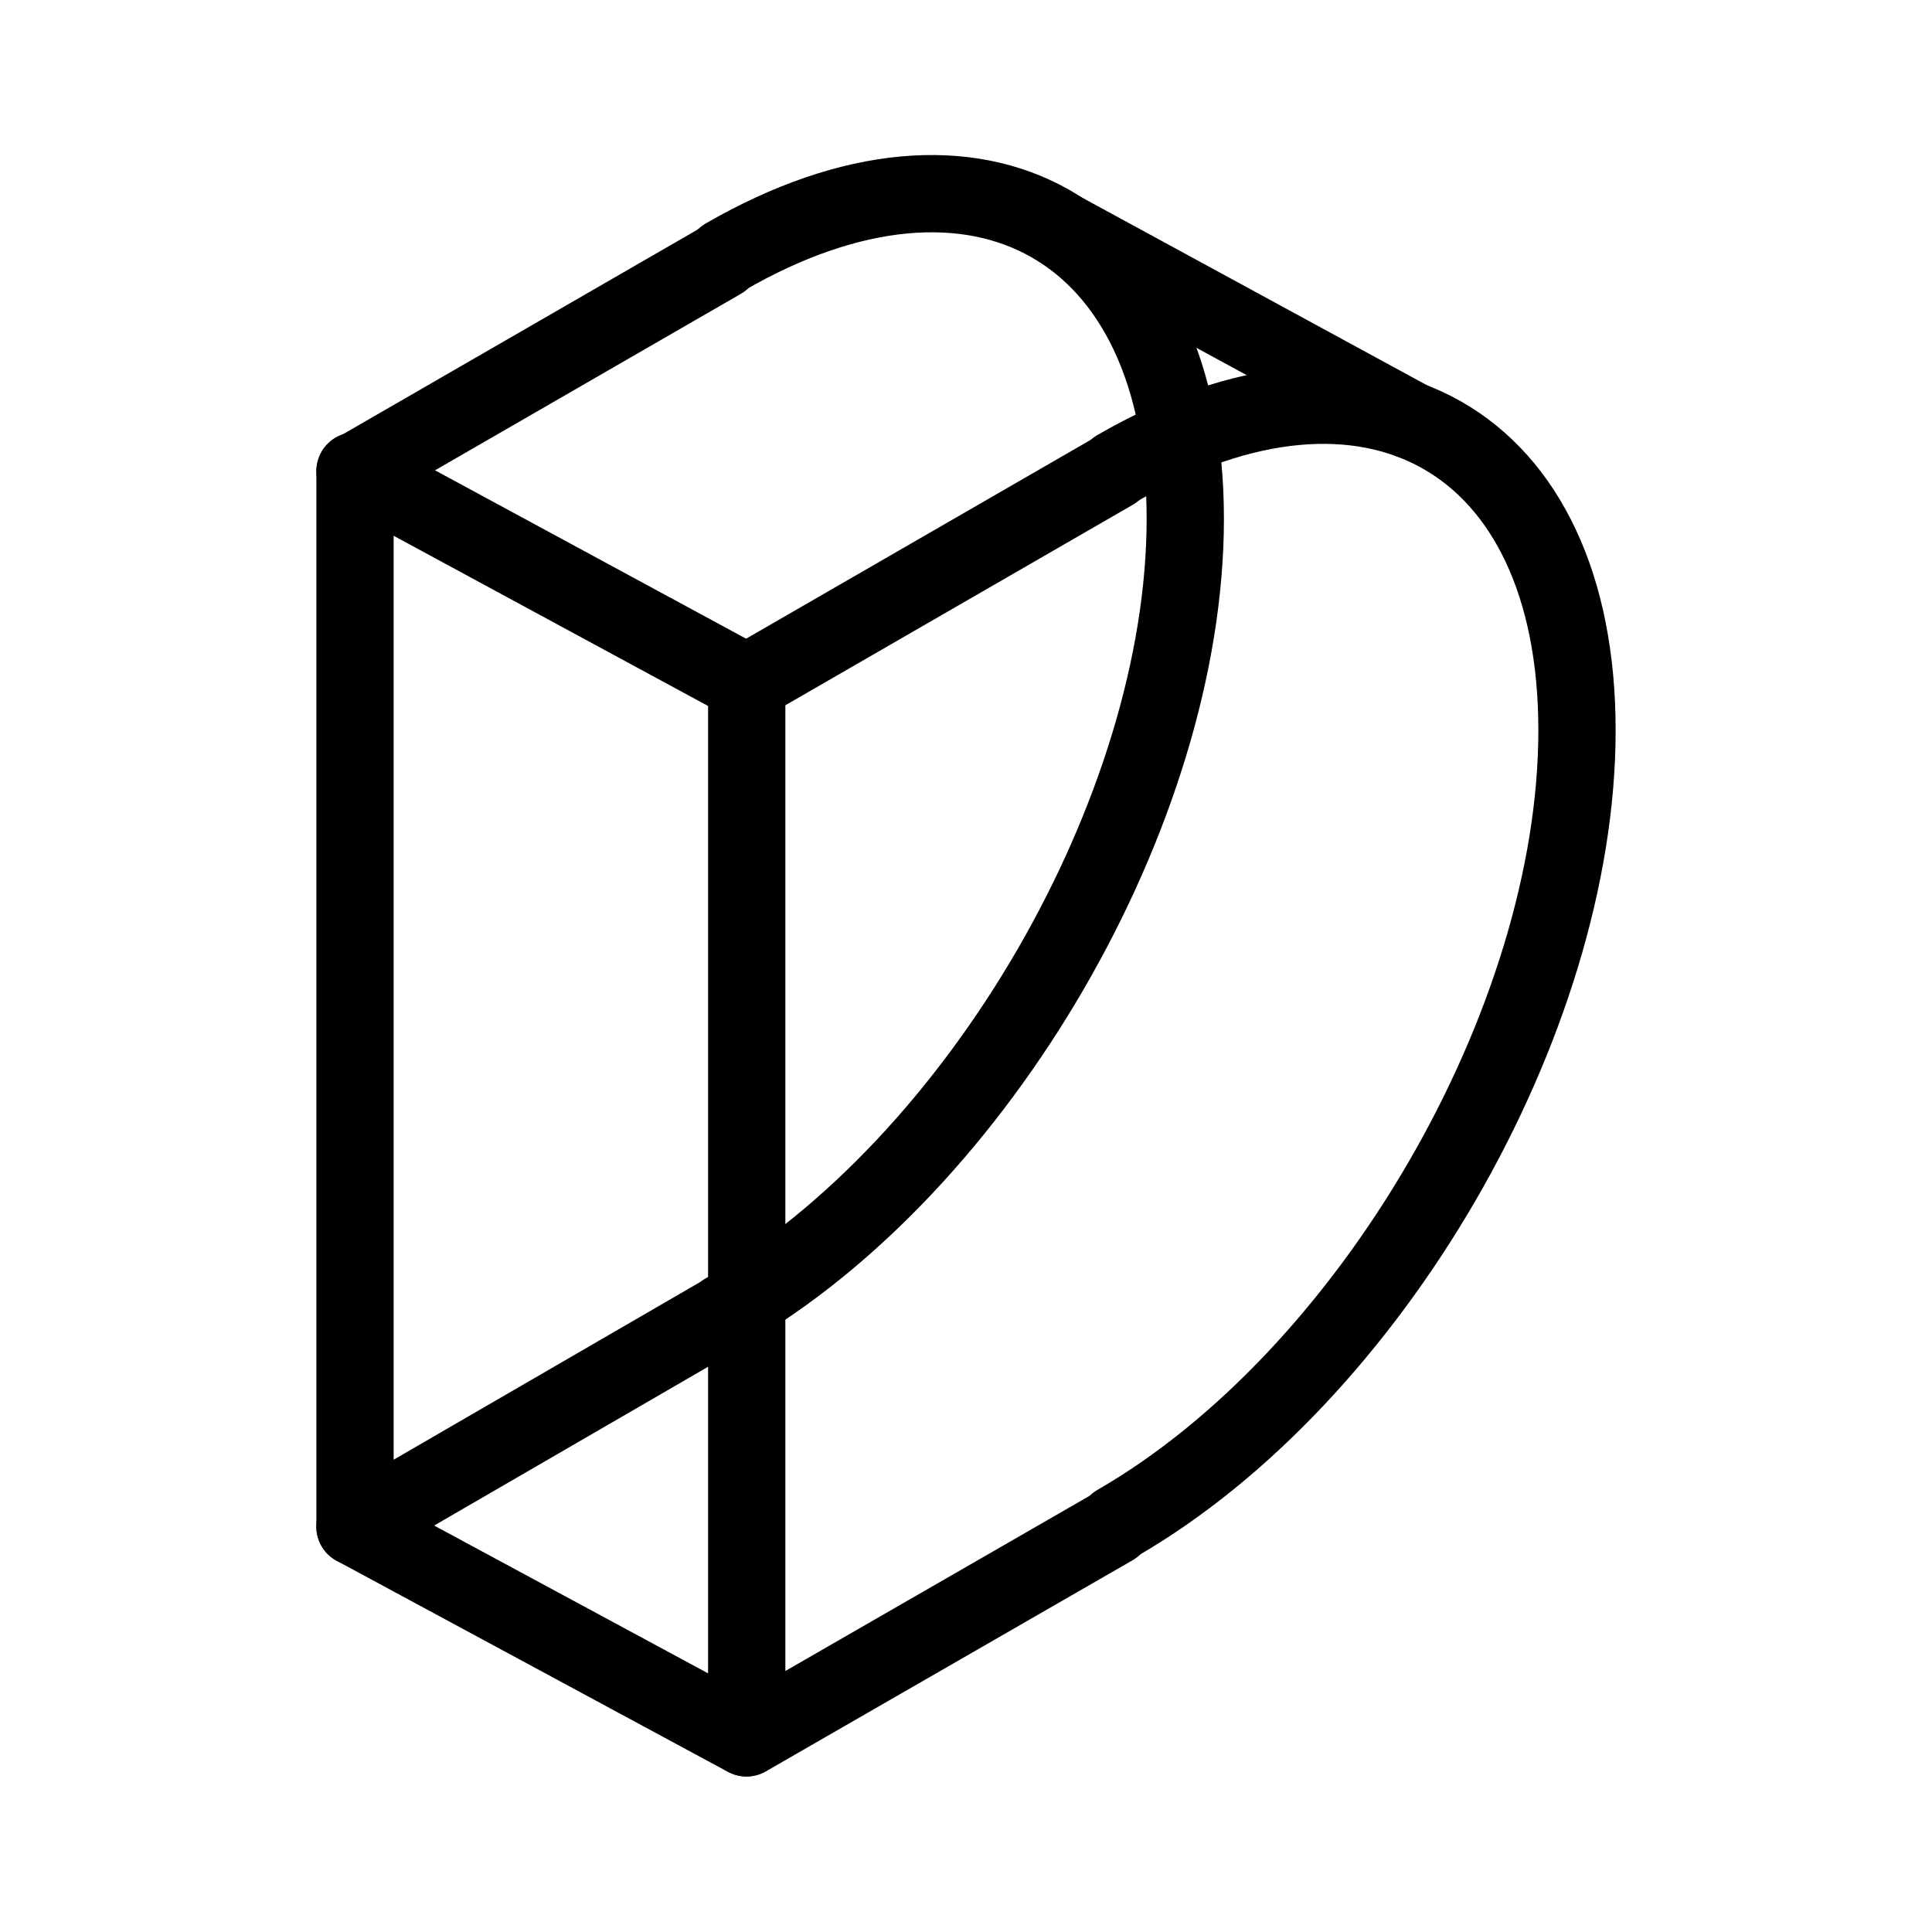
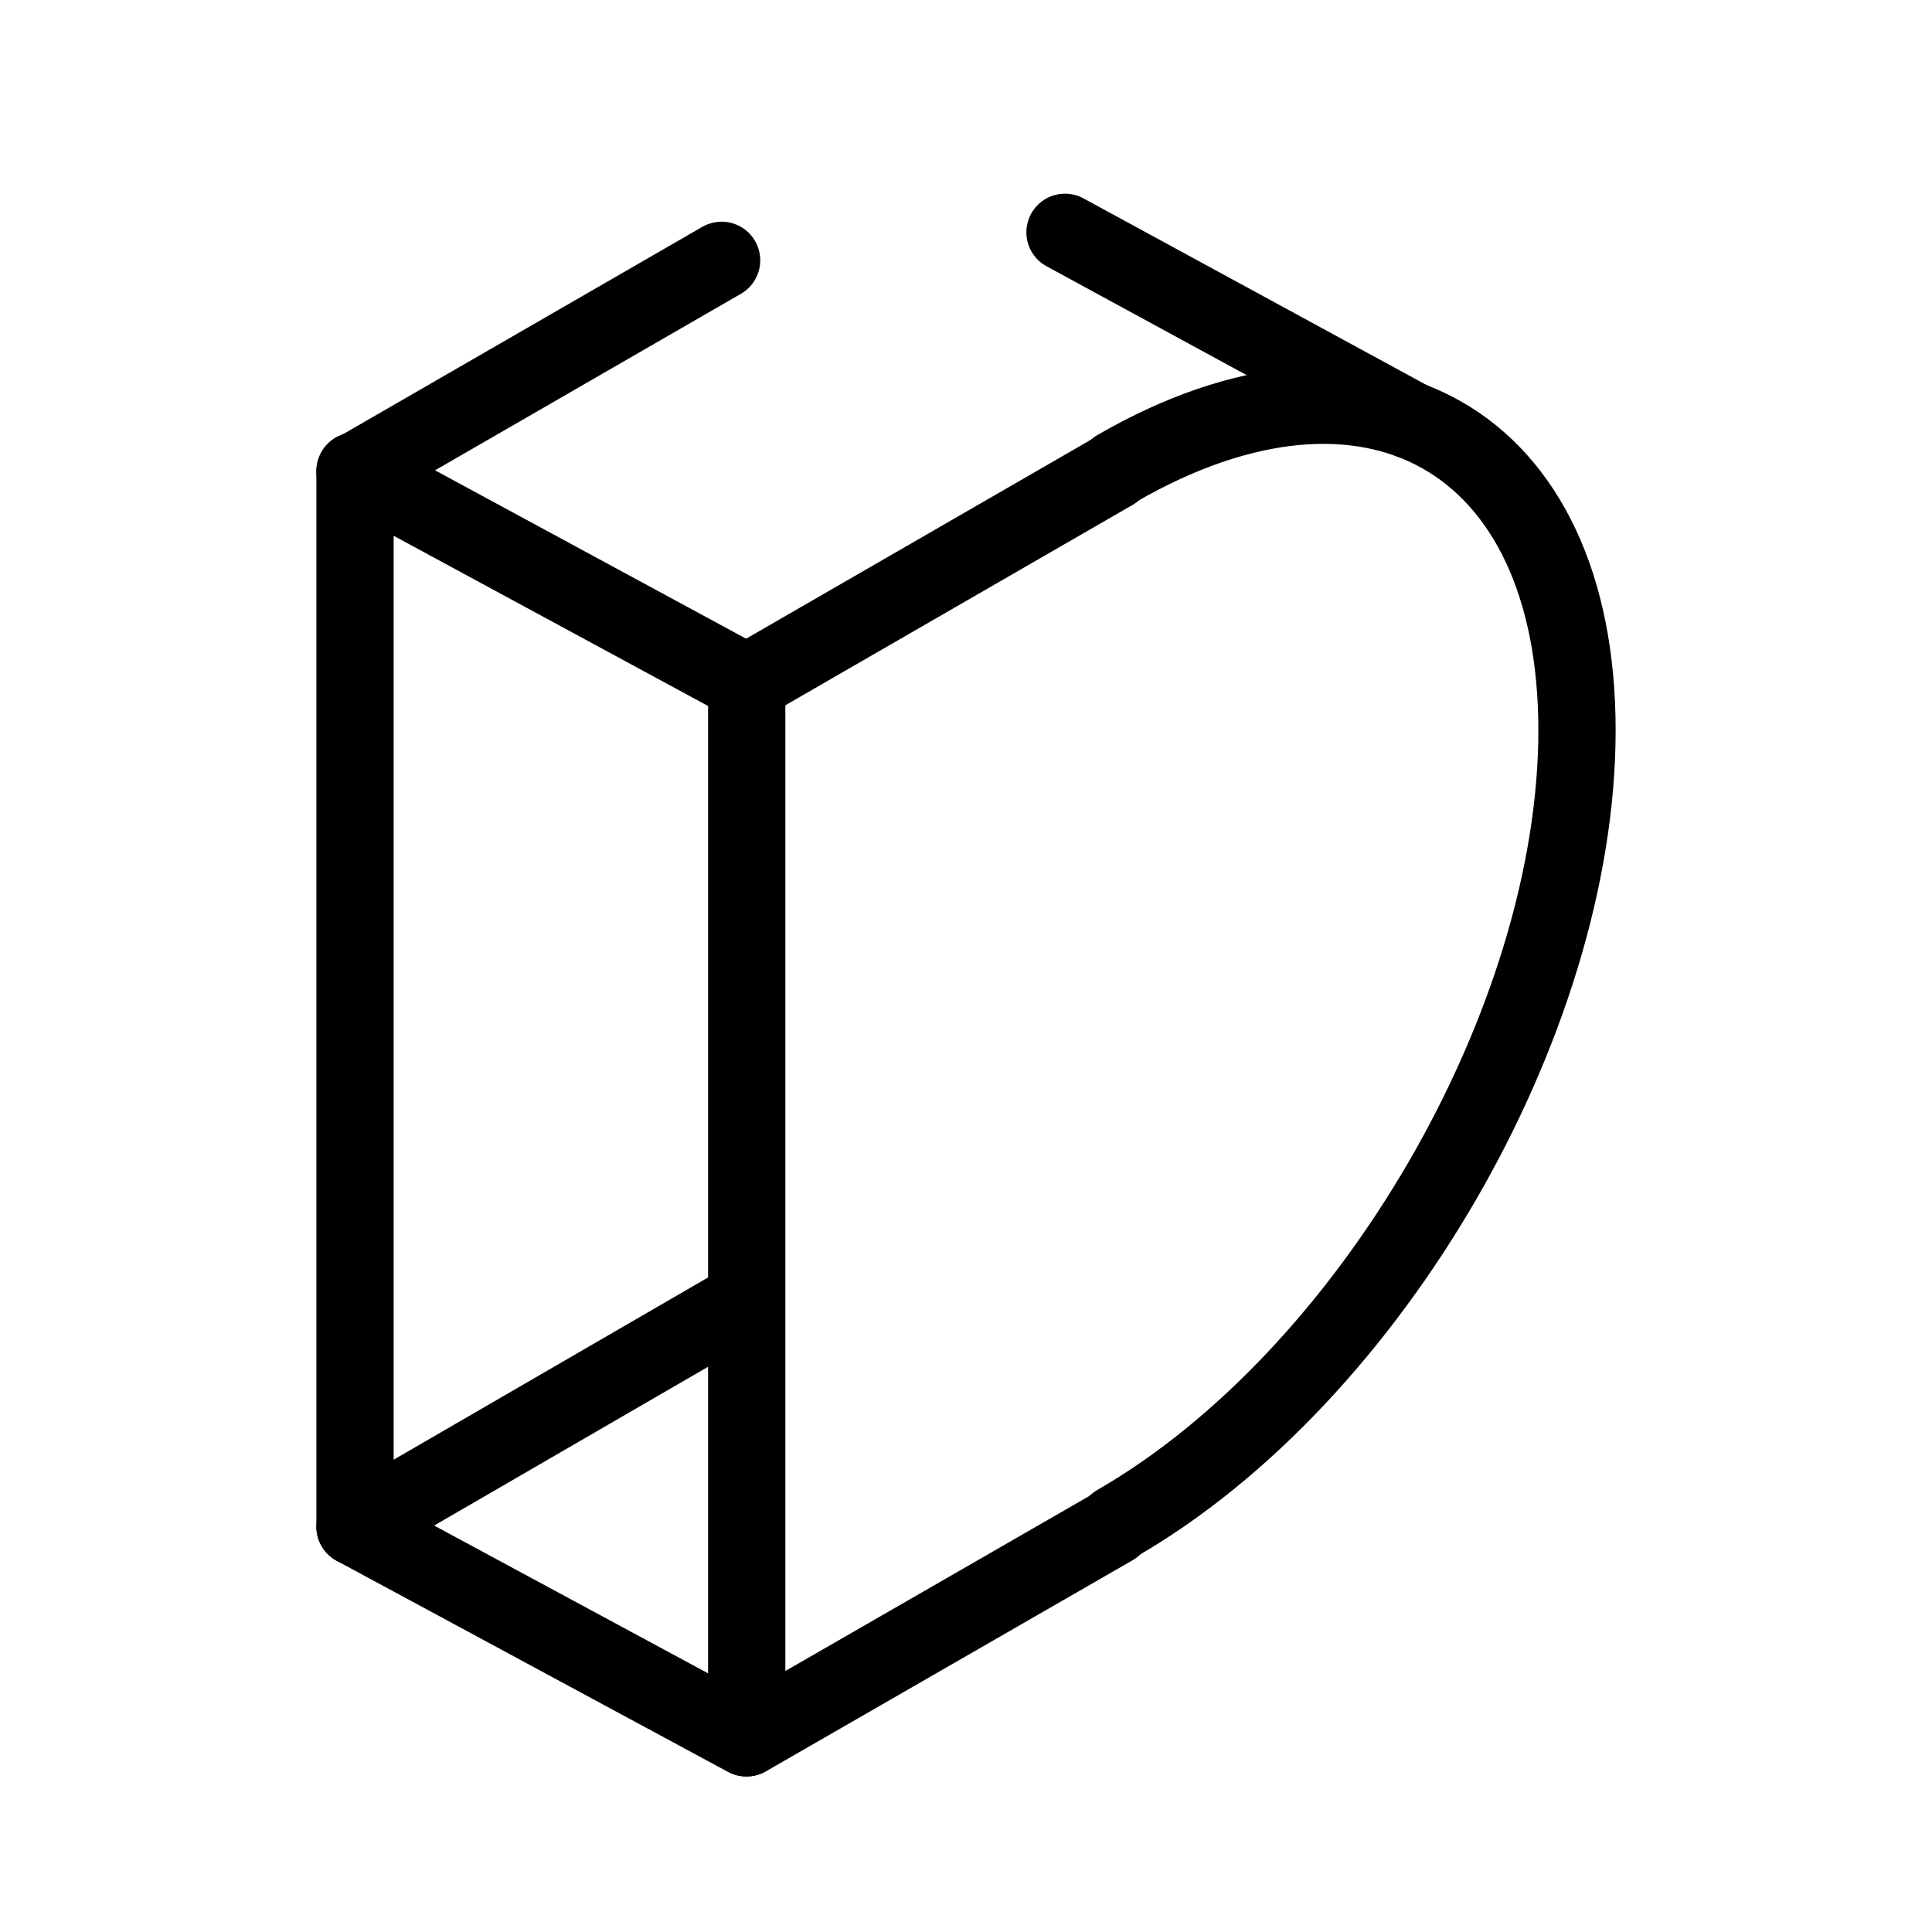
<svg xmlns="http://www.w3.org/2000/svg" viewBox="0 0 40 40">
  <g fill="none">
    <path d="m0 0h40v40h-40z" />
    <g stroke="#000" stroke-linecap="round" stroke-linejoin="round" stroke-width="1.6">
      <path d="m7.35 31.61 8.1 4.37" />
      <path d="m7.35 9.75 8.11 4.39" />
      <path d="m22.05 4.81 7.15 3.89" />
      <path d="m23.12 9.7c5.26-3.04 9.53-.61 9.53 5.42s-4.27 13.39-9.53 16.42" />
      <path d="m23.05 31.61-7.59 4.37v-21.84l7.59-4.38" />
-       <path d="m15.01 5.32c5.26-3.04 9.53-.61 9.53 5.42s-4.27 13.39-9.53 16.42" />
      <path d="m15.01 27.17-7.66 4.44v-21.84l7.59-4.38" />
    </g>
  </g>
</svg>